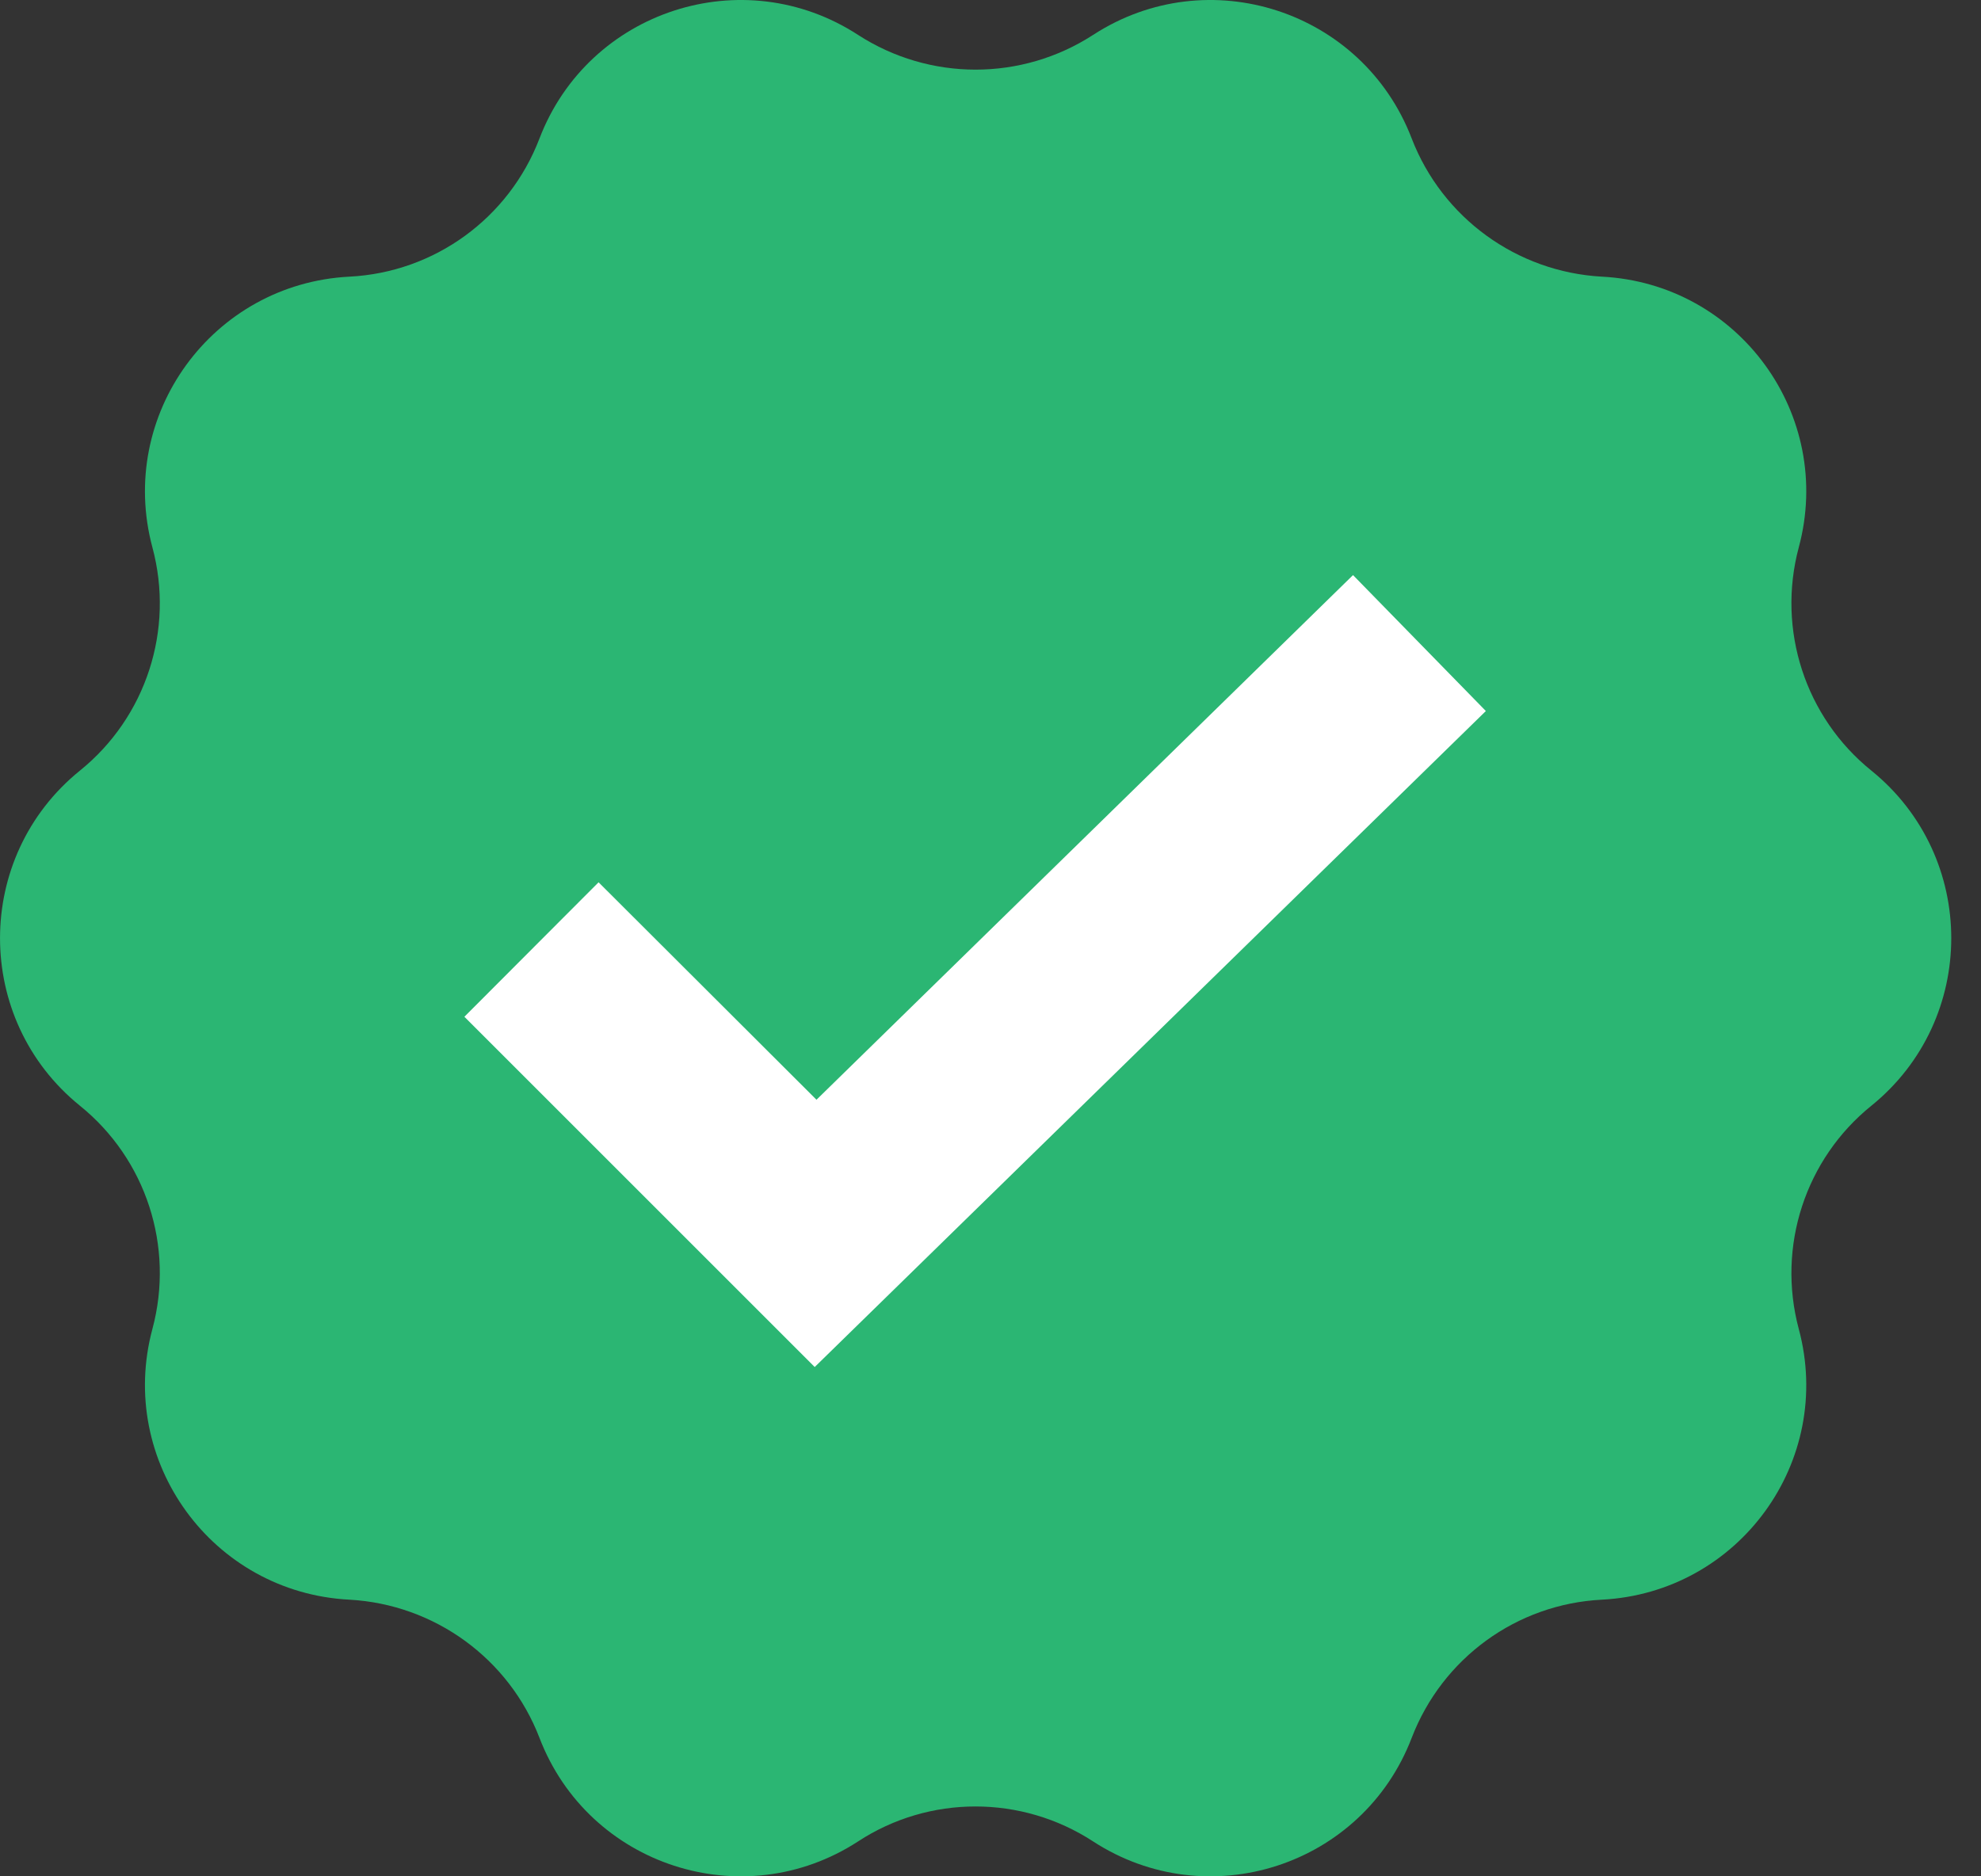
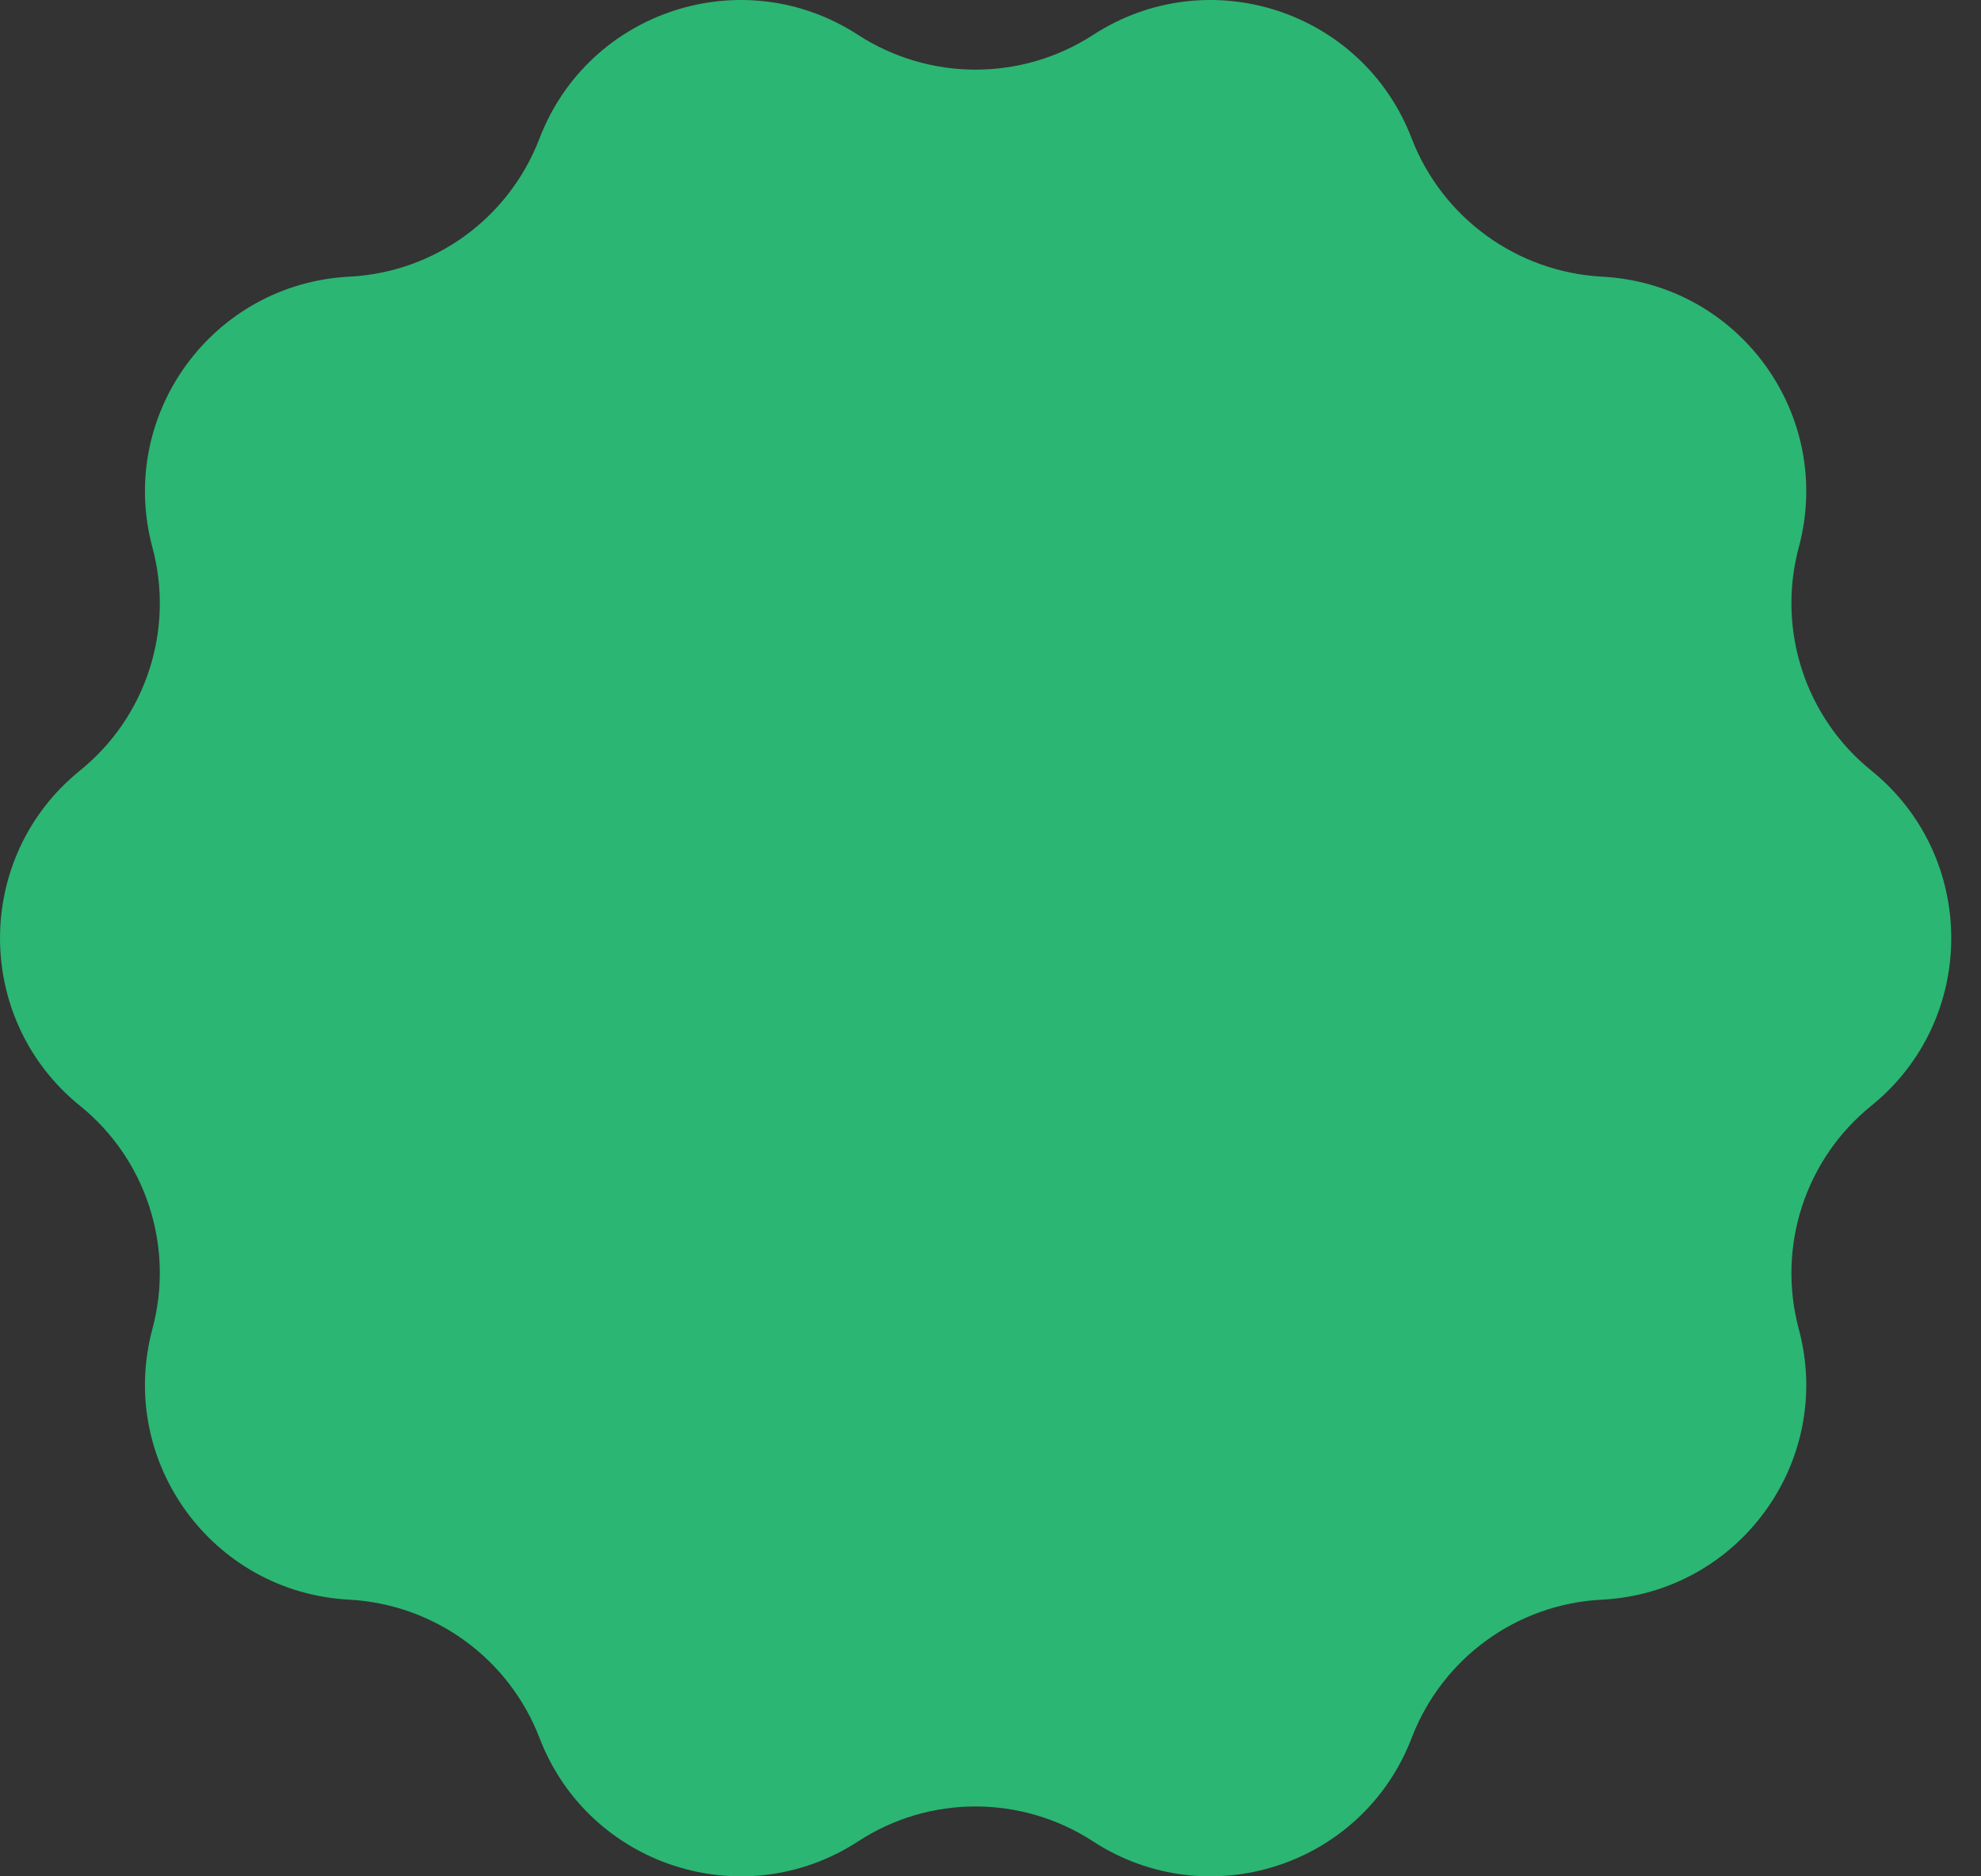
<svg xmlns="http://www.w3.org/2000/svg" width="19" height="18" viewBox="0 0 19 18" fill="none">
  <rect x="0" y="0" width="19" height="18" fill="#333333" stroke="none" />
  <g id="Group">
    <g id="Group_2">
      <path id="Vector" d="M8.23 17.665C7.128 18.382 5.645 17.901 5.174 16.671C4.881 15.91 4.167 15.391 3.351 15.346C2.036 15.278 1.121 14.018 1.462 12.748C1.674 11.959 1.401 11.119 0.766 10.607C-0.255 9.78 -0.255 8.22 0.766 7.393C1.401 6.881 1.674 6.041 1.462 5.252C1.121 3.982 2.036 2.722 3.351 2.654C4.167 2.613 4.881 2.094 5.174 1.329C5.645 0.099 7.128 -0.382 8.23 0.335C8.917 0.779 9.798 0.779 10.484 0.335C11.587 -0.382 13.069 0.099 13.54 1.329C13.834 2.09 14.548 2.609 15.364 2.654C16.679 2.722 17.594 3.982 17.252 5.252C17.041 6.041 17.314 6.881 17.949 7.393C18.97 8.22 18.97 9.78 17.949 10.607C17.314 11.119 17.041 11.959 17.252 12.748C17.594 14.018 16.679 15.278 15.364 15.346C14.548 15.387 13.834 15.906 13.54 16.671C13.069 17.901 11.587 18.382 10.484 17.665C9.798 17.218 8.913 17.218 8.23 17.665Z" fill="#2BB673" />
    </g>
    <g id="Group_3">
-       <path id="Vector_2" d="M7.814 13.114L4.454 9.754L5.741 8.464L7.831 10.55L12.977 5.517L14.251 6.821L7.814 13.114Z" fill="white" />
-     </g>
+       </g>
  </g>
</svg>